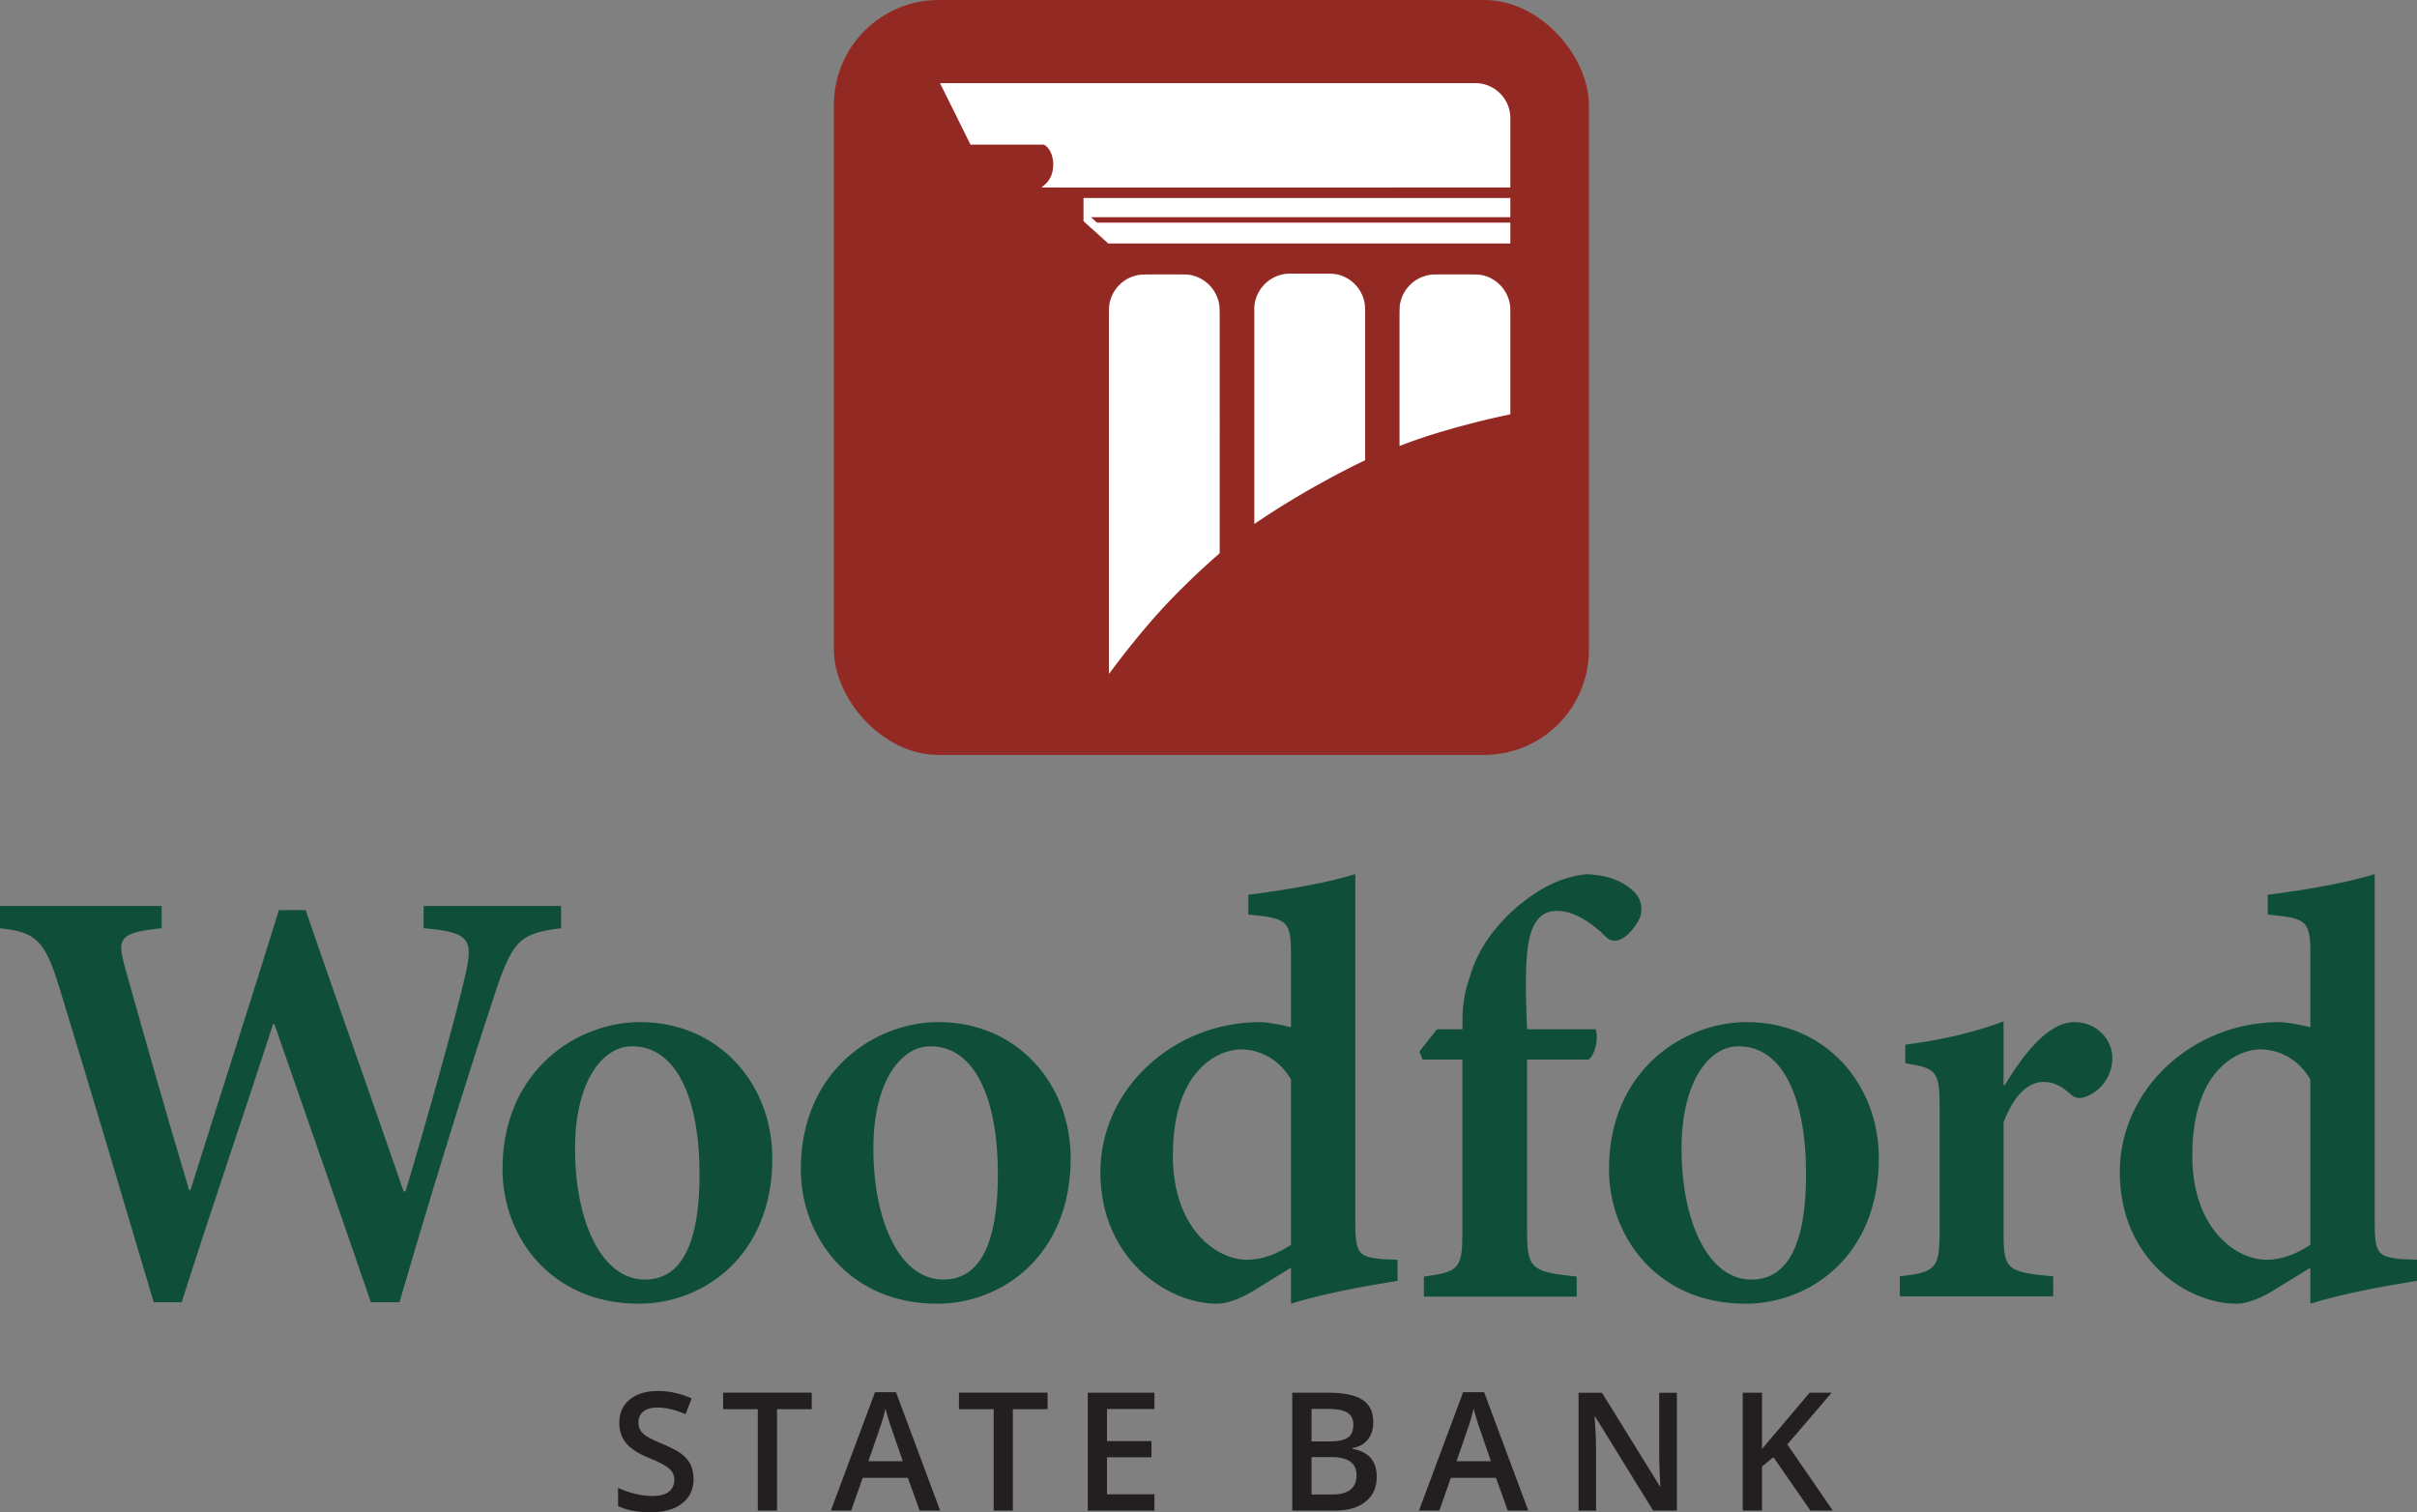
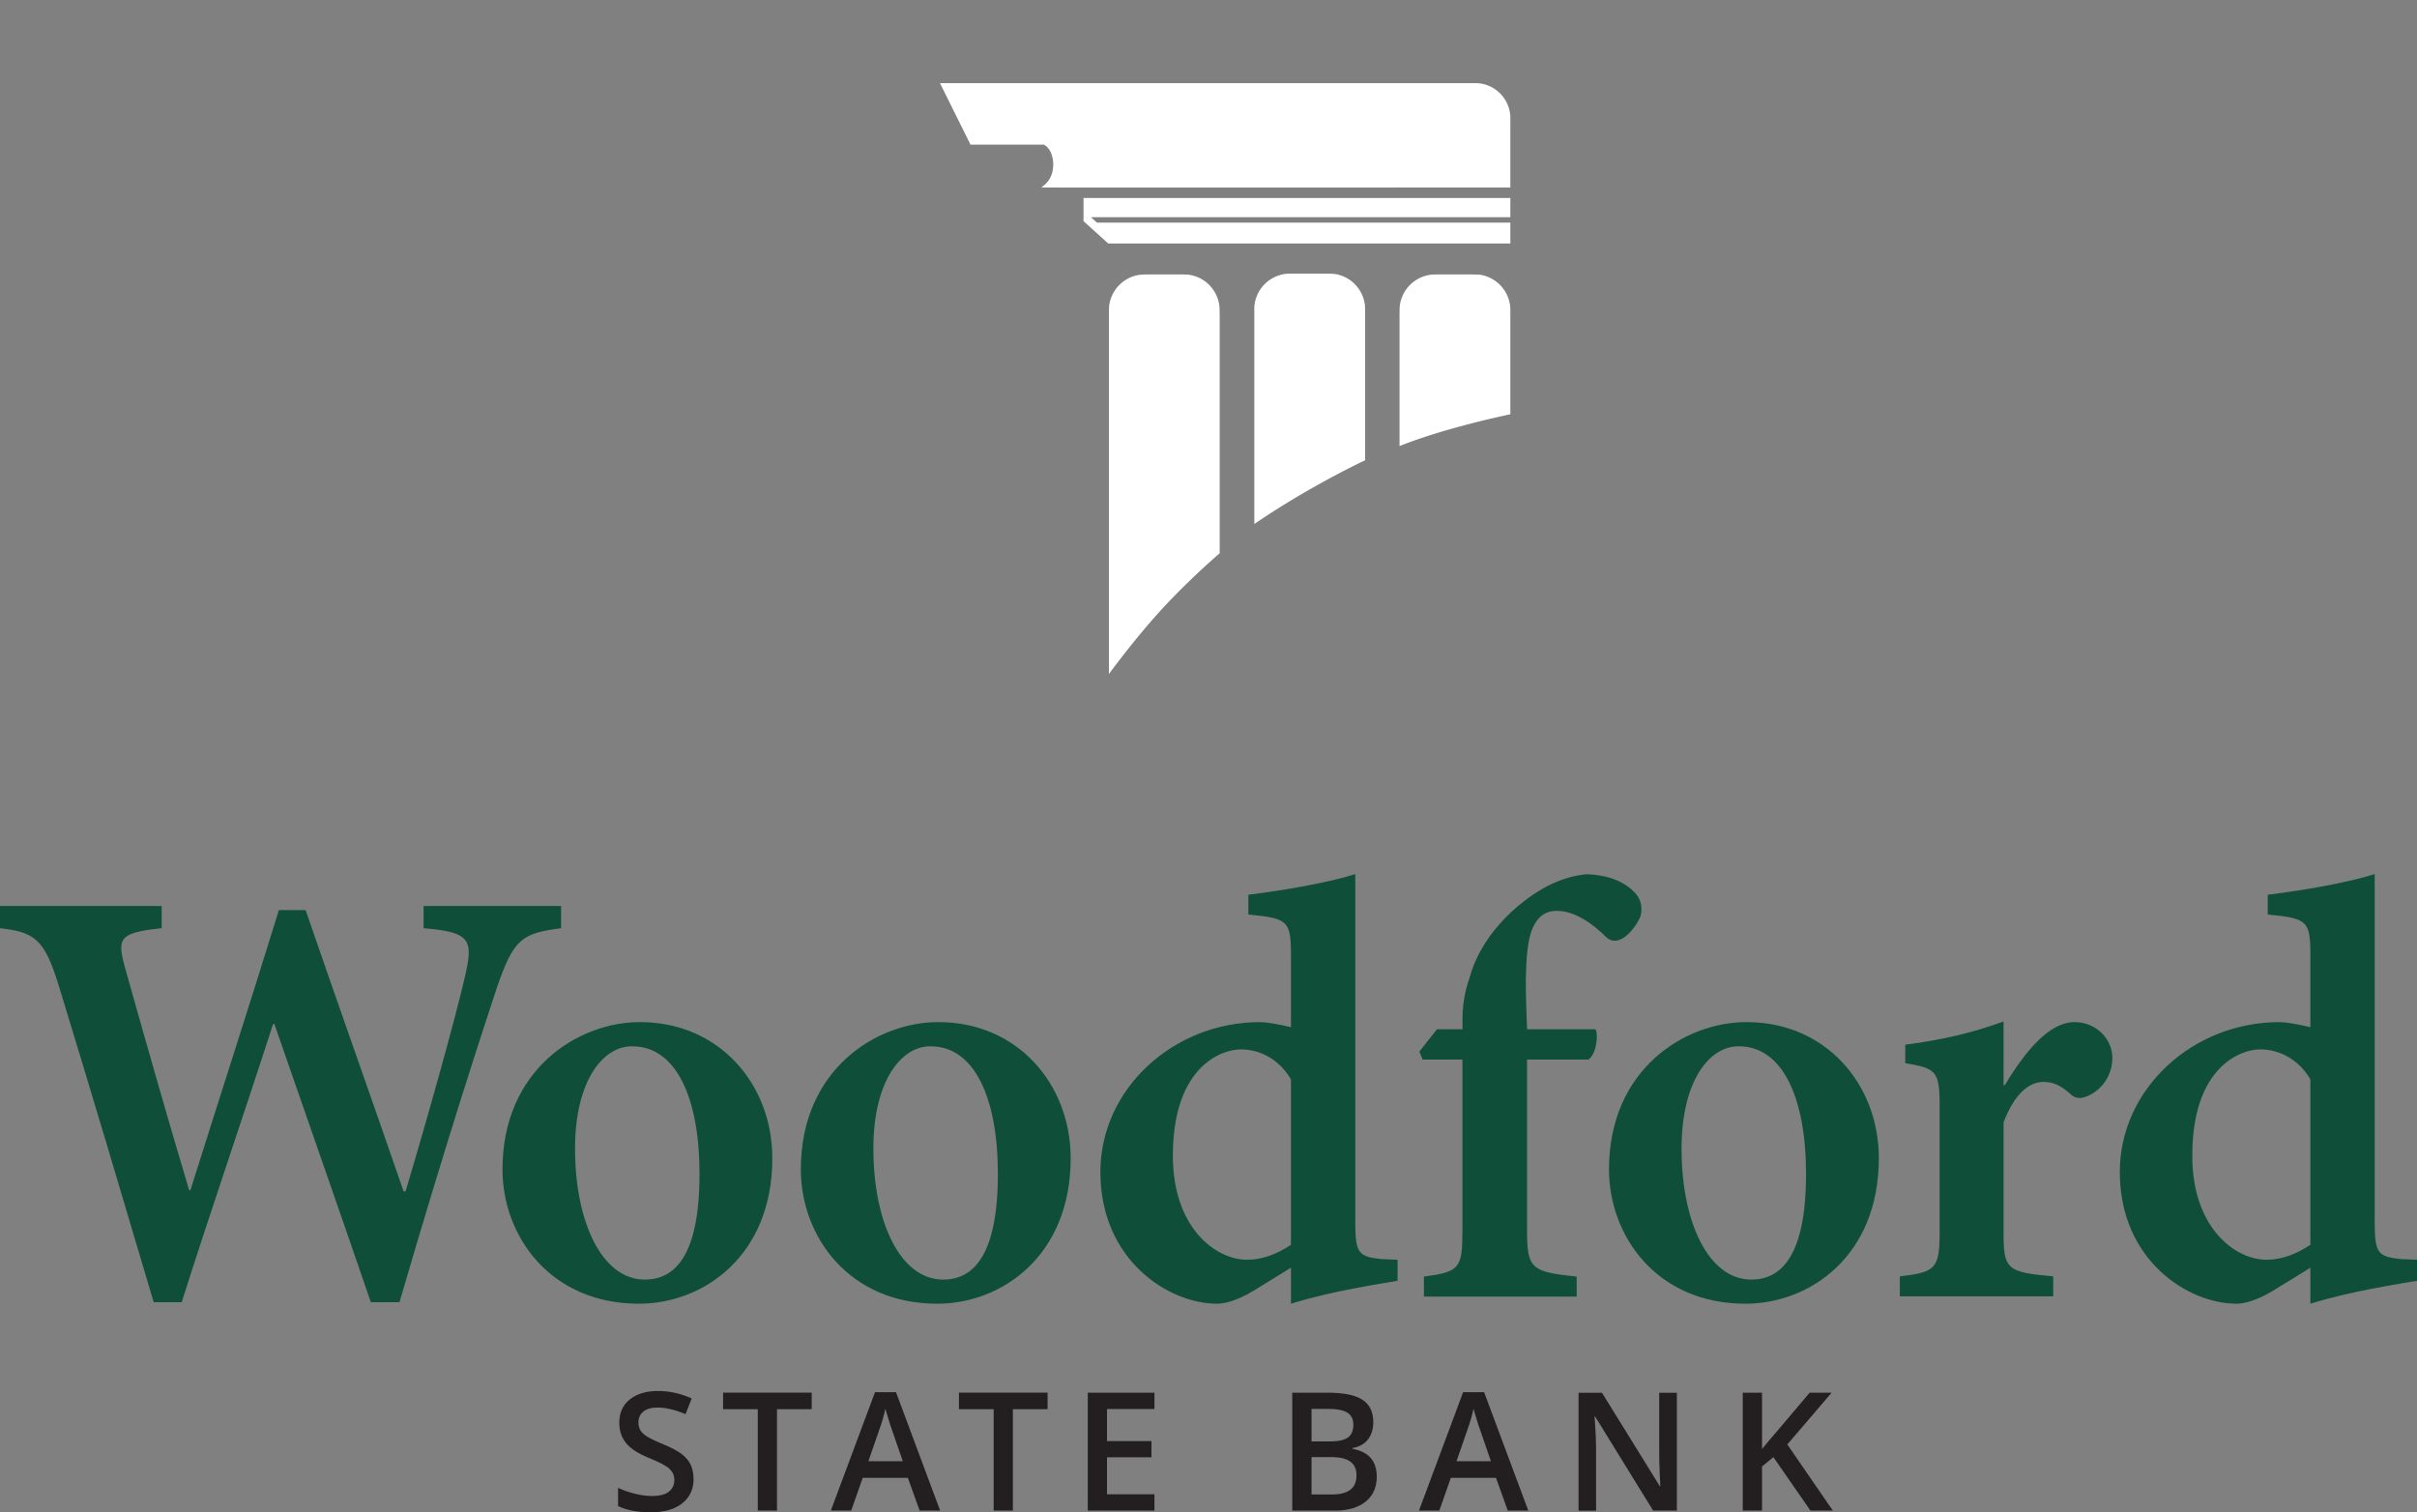
<svg xmlns="http://www.w3.org/2000/svg" viewBox="0 0 299.43 187.35">
  <rect x="0" y="0" width="299.43" height="187.35" fill="#808080" stroke="none" />
  <defs>
    <style>.d{fill:#0f4f39}.e{fill:#231f20}</style>
  </defs>
  <path class="d" d="M69.51 115c-4.93.63-5.87 1.38-7.92 7.26-1.7 5.16-6.03 18.25-12.1 39.07h-3.55c-3.86-11.27-8-23.06-11.95-34.46h-.16c-3.86 11.95-7.77 23.26-11.32 34.46h-3.47c-3.94-13.29-7.73-26.06-11.79-39.31-1.77-5.72-3-6.54-7.25-7.02v-2.76h20.03V115c-5.4.55-5.52 1.3-4.53 4.93 2.6 9.26 5.16 18.25 7.93 27.52h.16c3.63-11.55 7.41-23.18 10.96-34.7h3.31c3.98 11.59 8.08 23.06 12.14 34.85h.24c2.8-9.34 6.27-21.8 7.41-26.81.98-4.34.63-5.32-5.17-5.79v-2.76h17.03V115zM79.32 126.63c9.74 0 16.36 7.65 16.36 16.87 0 12.1-8.55 18.02-16.52 18.02-11 0-16.91-8.4-16.91-16.64 0-12.46 9.46-18.25 16.99-18.25h.08zm-1.06 3c-3.55 0-7.02 4.26-7.02 12.66 0 9.23 3.39 16.24 8.64 16.24 3.55 0 6.78-2.68 6.78-13.09 0-9.46-2.92-15.81-8.32-15.81h-.08zM116.28 126.63c9.74 0 16.36 7.65 16.36 16.87 0 12.1-8.56 18.02-16.52 18.02-11 0-16.91-8.4-16.91-16.64 0-12.46 9.46-18.25 16.99-18.25h.08zm-1.06 3c-3.55 0-7.02 4.26-7.02 12.66 0 9.23 3.39 16.24 8.64 16.24 3.55 0 6.78-2.68 6.78-13.09 0-9.46-2.92-15.81-8.32-15.81h-.08zM173.14 158.68c-1.77.32-8.04 1.22-13.21 2.84v-4.46l-4.61 2.84c-2.09 1.26-3.63 1.62-4.53 1.62-6.07 0-14.47-5.44-14.47-16.32 0-10.25 8.99-18.57 19.79-18.57.75 0 2.21.24 3.82.63v-8.95c0-4.3-.43-4.53-5.28-5.01v-2.45c4.46-.55 9.94-1.5 13.25-2.56v43.13c0 3.86.4 4.26 3.23 4.57l2.01.08v2.6zm-13.21-24.96c-1.46-2.48-3.82-3.71-6.23-3.71s-8.4 2.17-8.4 13.17c0 8.95 5.32 12.89 9.19 12.89 1.93 0 3.71-.71 5.44-1.85v-20.5zM181.18 127.5v-1.26c0-1.81.32-3.59.91-5.2.47-1.77 1.85-5.25 5.87-8.71 2.68-2.25 5.44-3.71 8.56-4.02 2.92.08 4.85 1.06 5.99 2.25.87.91.98 2.01.71 3-.31.71-.95 1.77-1.93 2.52-.87.63-1.7.63-2.33 0-1.62-1.62-3.86-3.23-6.07-3.23-1.54 0-2.4.79-3 2.09-.63 1.38-1.03 4.1-.79 10.33l.08 2.25h8.48c.39.75.08 3.08-.87 3.75h-7.61v21.13c0 4.77.47 5.17 6.15 5.76v2.48H176.4v-2.48c4.38-.59 4.77-.99 4.77-5.6v-21.29h-4.93l-.4-.99 2.17-2.76h3.15zM216.4 126.63c9.74 0 16.36 7.65 16.36 16.87 0 12.1-8.55 18.02-16.52 18.02-11 0-16.91-8.4-16.91-16.64 0-12.46 9.46-18.25 16.99-18.25h.08zm-1.06 3c-3.55 0-7.02 4.26-7.02 12.66 0 9.23 3.39 16.24 8.64 16.24 3.55 0 6.78-2.68 6.78-13.09 0-9.46-2.92-15.81-8.32-15.81h-.08zM248.37 134.44c2.6-4.34 5.56-7.81 8.63-7.81 2.76 0 4.69 2.17 4.69 4.42s-1.38 4.06-3.15 4.77c-.95.43-1.62.16-2.09-.32-1.14-.98-2.01-1.46-3.31-1.46-1.7 0-3.55 1.38-4.93 5.01v13.56c0 4.61.31 5.01 6.15 5.52v2.48h-19v-2.48c4.38-.51 4.93-.91 4.93-5.44v-15.73c0-4.3-.47-4.61-4.26-5.24v-2.29c4.26-.55 8.24-1.42 12.18-2.88v7.89h.16zM299.43 158.68c-1.77.32-8.04 1.22-13.21 2.84v-4.46l-4.61 2.84c-2.09 1.26-3.63 1.62-4.53 1.62-6.07 0-14.47-5.44-14.47-16.32 0-10.25 8.99-18.57 19.79-18.57.75 0 2.21.24 3.82.63v-8.95c0-4.3-.43-4.53-5.28-5.01v-2.45c4.46-.55 9.94-1.5 13.25-2.56v43.13c0 3.86.4 4.26 3.23 4.57l2.01.08v2.6zm-13.21-24.96c-1.46-2.48-3.82-3.71-6.23-3.71s-8.4 2.17-8.4 13.17c0 8.95 5.32 12.89 9.19 12.89 1.93 0 3.71-.71 5.44-1.85v-20.5z" />
  <g>
    <path class="e" d="M85.93 183.19c0 1.3-.47 2.32-1.41 3.06-.94.74-2.24 1.11-3.89 1.11s-3-.26-4.06-.77v-2.26c.66.31 1.37.56 2.12.74.75.18 1.45.27 2.09.27.95 0 1.65-.18 2.09-.54.45-.36.67-.84.67-1.45 0-.55-.21-1.01-.62-1.39-.41-.38-1.27-.83-2.56-1.35-1.33-.54-2.27-1.16-2.82-1.85s-.82-1.53-.82-2.5c0-1.22.43-2.18 1.3-2.88.87-.7 2.03-1.05 3.49-1.05s2.79.31 4.18.92l-.76 1.95c-1.3-.55-2.46-.82-3.48-.82-.77 0-1.36.17-1.76.51-.4.34-.6.78-.6 1.33 0 .38.08.7.24.97.16.27.42.52.79.76.37.24 1.03.56 1.98.95 1.07.45 1.86.86 2.36 1.25.5.39.87.82 1.1 1.31.23.49.35 1.06.35 1.72zM96.27 187.15h-2.39v-12.56h-4.3v-2.05h10.98v2.05h-4.3v12.56zM113.93 187.15l-1.46-4.06h-5.59l-1.43 4.06h-2.52l5.47-14.67h2.6l5.47 14.67h-2.54zm-2.09-6.12l-1.37-3.98c-.1-.27-.24-.69-.41-1.26-.18-.57-.3-.99-.37-1.26-.18.82-.44 1.72-.79 2.69l-1.32 3.81h4.26zM125.49 187.15h-2.39v-12.56h-4.3v-2.05h10.98v2.05h-4.3v12.56zM143.02 187.15h-8.26v-14.61h8.26v2.02h-5.88v3.98h5.51v2h-5.51v4.59h5.88v2.03z" />
    <g>
      <path class="e" d="M160.09 172.54h4.34c2.01 0 3.47.29 4.36.88.9.59 1.34 1.51 1.34 2.78 0 .85-.22 1.56-.66 2.13-.44.57-1.07.92-1.9 1.07v.1c1.03.19 1.78.58 2.26 1.15.48.57.73 1.34.73 2.31 0 1.31-.46 2.34-1.38 3.08-.91.74-2.19 1.11-3.82 1.11h-5.27v-14.61zm2.39 6.04h2.3c1 0 1.73-.16 2.19-.47.46-.32.69-.85.69-1.61 0-.69-.25-1.18-.75-1.49s-1.28-.46-2.36-.46h-2.07v4.04zm0 1.94v4.63h2.54c1 0 1.75-.19 2.26-.58.51-.38.77-.99.77-1.81 0-.76-.26-1.32-.78-1.69s-1.31-.55-2.37-.55h-2.42zM186.79 187.15l-1.46-4.06h-5.59l-1.43 4.06h-2.52l5.47-14.67h2.6l5.47 14.67h-2.54zm-2.09-6.12l-1.37-3.98c-.1-.27-.24-.69-.41-1.26-.18-.57-.3-.99-.37-1.26-.18.82-.44 1.72-.79 2.69l-1.32 3.81h4.26zM207.73 187.15h-2.93l-7.18-11.64h-.08l.05.65c.09 1.24.14 2.37.14 3.4v7.6h-2.17v-14.61h2.9l7.17 11.58h.06c-.01-.15-.04-.71-.08-1.67s-.06-1.71-.06-2.25v-7.66h2.19v14.61zM227.06 187.15h-2.77l-4.59-6.62-1.41 1.15v5.47h-2.39v-14.61h2.39v6.98c.65-.8 1.3-1.57 1.95-2.31l3.95-4.67h2.72c-2.55 3-4.38 5.13-5.49 6.41l5.64 8.2z" />
    </g>
  </g>
  <g>
-     <rect x="103.31" width="93.53" height="93.53" rx="12.99" ry="12.99" fill="#932923" />
    <path d="M165.41 33.96c-.11-.02-.22-.03-.33-.04-.13-.01-.75-.02-.75-.02h-4.28s-.47 0-.57.01a4.436 4.436 0 00-4.09 4.13v26.88c6.32-4.33 12.77-7.46 13.73-7.89V38.85s-.01-.9-.03-1.08a4.435 4.435 0 00-3.67-3.82zm17.38-23.66h-66.34l3.78 7.62h9.08s.41.17.73.71c.23.37.43 1.01.44 1.66.03 2.01-1.22 2.71-1.42 2.89l.02.05c2.18.01 58.03 0 58.03 0v-8.6c0-2.38-1.95-4.33-4.33-4.33zm-35.56 23.73c-.18-.02-.91-.03-.91-.03h-4.25s-.8.02-1.05.07a4.438 4.438 0 00-3.62 3.89c-.02.15-.02 1.06-.02 1.06V83.46s.03.01.03 0c2.75-3.69 5.24-6.69 7.74-9.28 2.99-3.09 5.56-5.3 5.95-5.63V39.04s-.01-1.01-.04-1.19a4.446 4.446 0 00-3.84-3.82zm36.09.01c-.21-.03-1.11-.04-1.11-.04h-3.93s-.81 0-.98.03a4.44 4.44 0 00-3.89 3.87c-.02.17-.03.98-.03.98v16.38c5.49-2.18 12.63-3.71 13.73-3.93V38.98s0-.88-.02-1.03a4.447 4.447 0 00-3.77-3.92zm-49.09-6.64l3.07 2.77h49.81v-2.59H135.9l-.75-.67h51.96v-2.38h-52.88v2.88z" fill="#fff" />
  </g>
</svg>